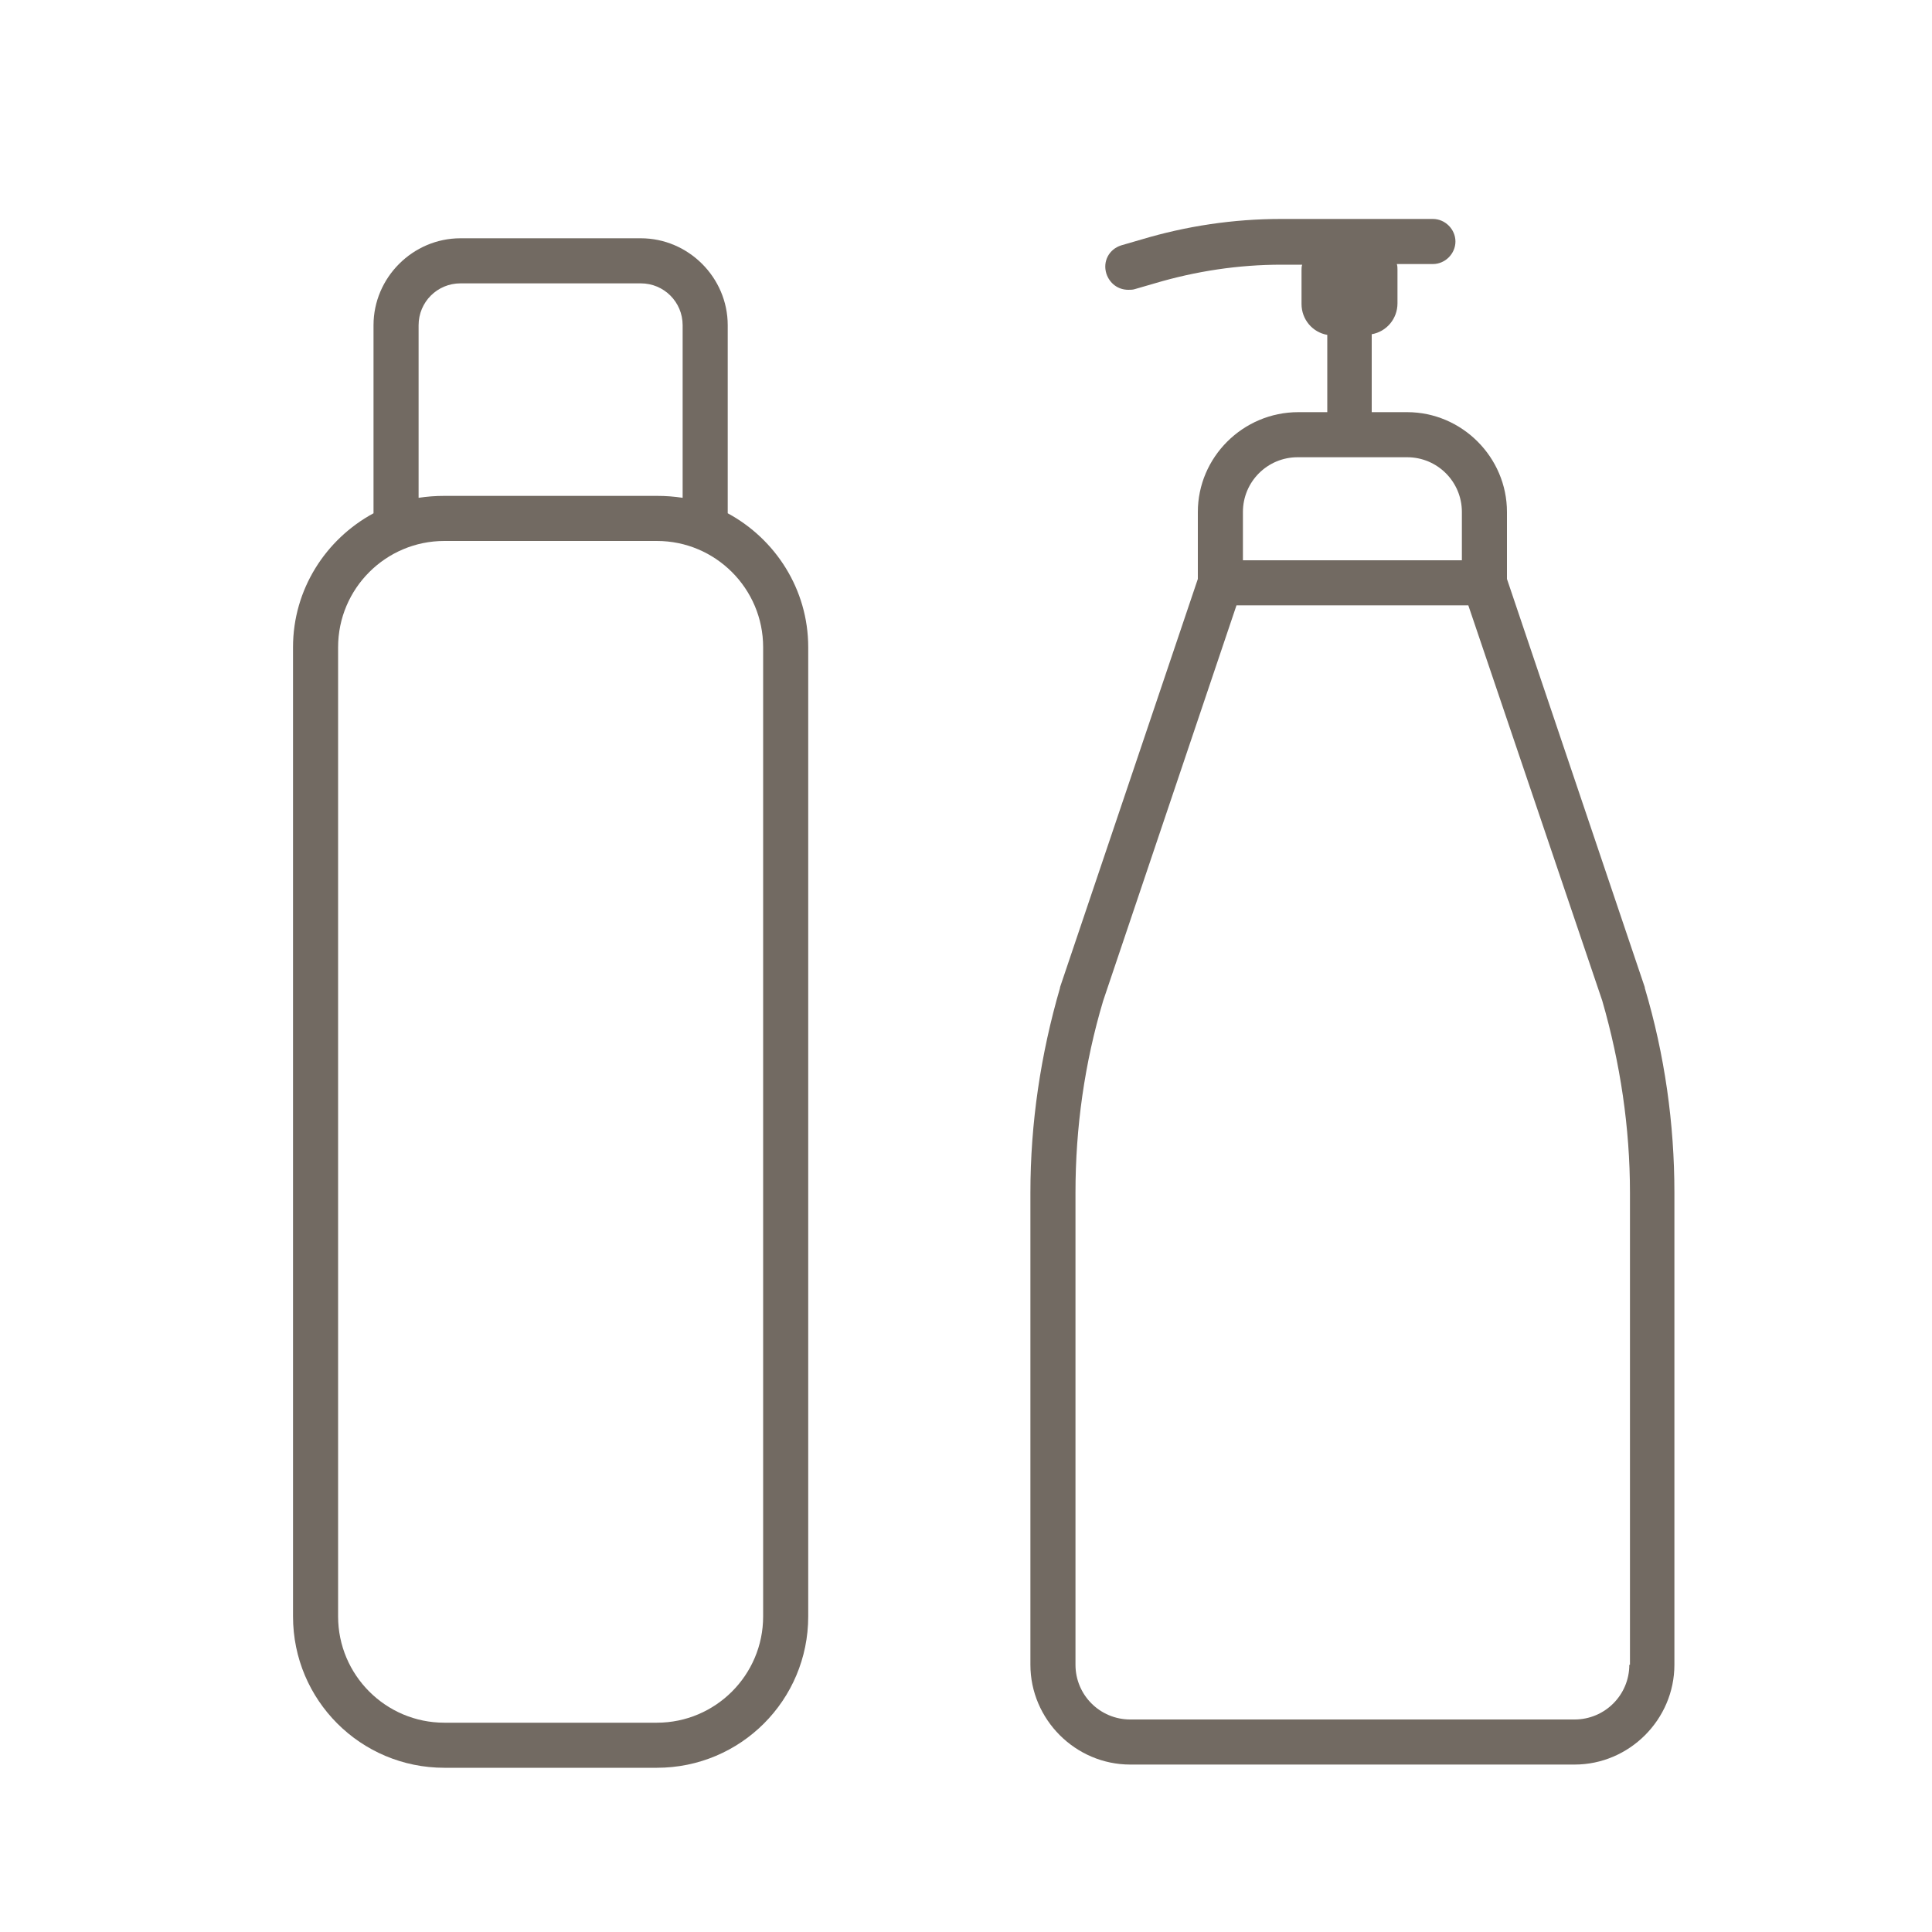
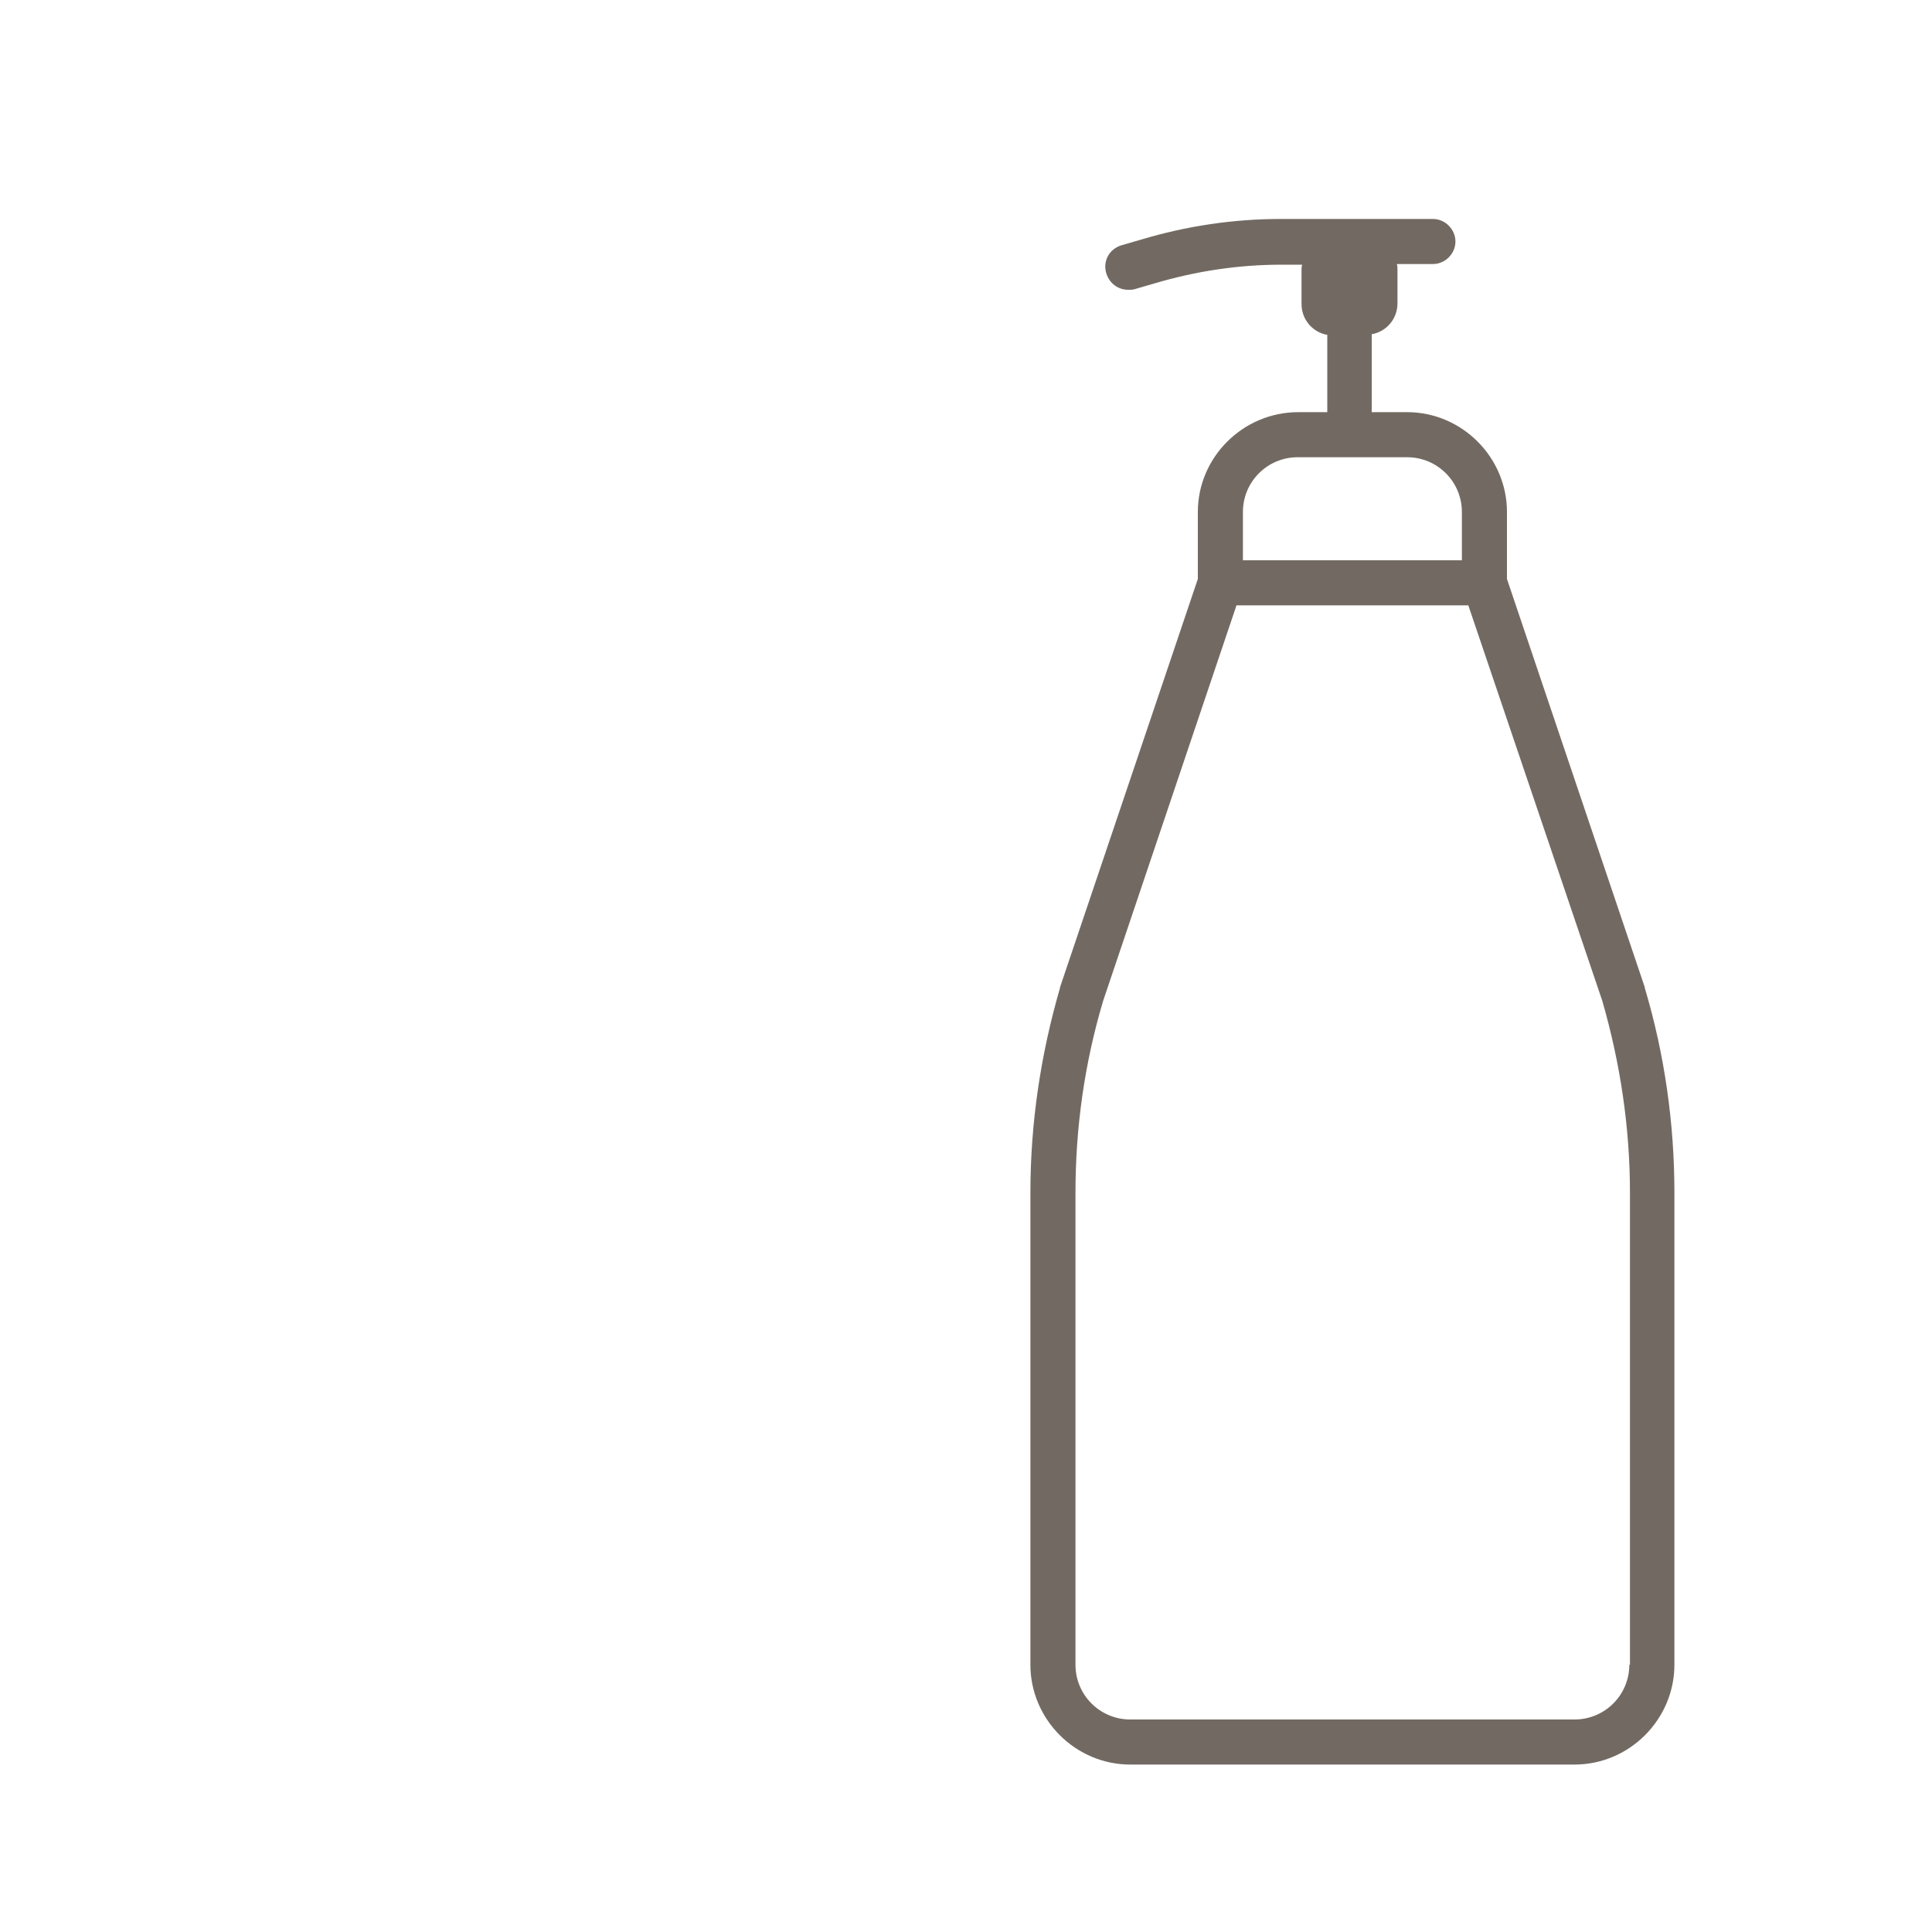
<svg xmlns="http://www.w3.org/2000/svg" version="1.1" id="Capa_1" x="0px" y="0px" viewBox="0 0 300 300" style="enable-background:new 0 0 300 300;" xml:space="preserve">
  <style type="text/css">
	.st0{fill:#726A62;}
	.st1{fill:none;}
</style>
-   <path class="st0" d="M113,79.7V50.5c0-7.4-6.1-13.5-13.5-13.5h-28C64.1,37,58,43.1,58,50.5v29.2c-7.4,4-12.5,11.8-12.5,20.8V251  c0,13,10.5,23.5,23.5,23.5h33c13,0,23.5-10.5,23.5-23.5V100.5C125.5,91.5,120.4,83.7,113,79.7z M65,50.5c0-3.6,2.9-6.5,6.5-6.5h28  c3.6,0,6.5,2.9,6.5,6.5v26.8c-1.3-0.2-2.6-0.3-4-0.3H69c-1.4,0-2.7,0.1-4,0.3V50.5z M118.5,251c0,9.1-7.4,16.5-16.5,16.5H69  c-9.1,0-16.5-7.4-16.5-16.5V100.5C52.5,91.4,59.9,84,69,84h33c9.1,0,16.5,7.4,16.5,16.5V251z" />
  <path class="st0" d="M255.4,153.4c0,0,0-0.1,0-0.1L234,89.9V79.5c0-8.5-7-15.5-15.5-15.5H213V51.9c2.3-0.4,4-2.4,4-4.8v-5.2  c0-0.3,0-0.6-0.1-0.9h5.6c1.9,0,3.5-1.6,3.5-3.5s-1.6-3.5-3.5-3.5h-23.6c-7.4,0-14.7,1.1-21.7,3.2l-3.1,0.9  c-1.9,0.6-2.9,2.5-2.3,4.4c0.5,1.5,1.8,2.5,3.4,2.5c0.3,0,0.7,0,1-0.1l3.1-0.9c6.4-1.9,13-2.9,19.7-2.9h3.2  c-0.1,0.3-0.1,0.6-0.1,0.9v5.2c0,2.4,1.7,4.4,4,4.8V64h-4.5C193,64,186,71,186,79.5v10.4l-21.4,63.4c0,0,0,0.1,0,0.1  c-3,10.3-4.6,21-4.6,31.8v73.3c0,8.5,7,15.5,15.5,15.5h69c8.5,0,15.5-7,15.5-15.5v-73.3C260,174.5,258.5,163.8,255.4,153.4z   M201.5,71h17c4.7,0,8.5,3.8,8.5,8.5V87h-34v-7.5C193,74.8,196.8,71,201.5,71z M253,258.5c0,4.7-3.8,8.5-8.5,8.5h-69  c-4.7,0-8.5-3.8-8.5-8.5v-73.3c0-10.1,1.4-20.1,4.3-29.8L192,94h36l20.8,61.4c2.8,9.7,4.3,19.7,4.3,29.8V258.5z" />
-   <rect class="st1" width="300" height="300" />
</svg>